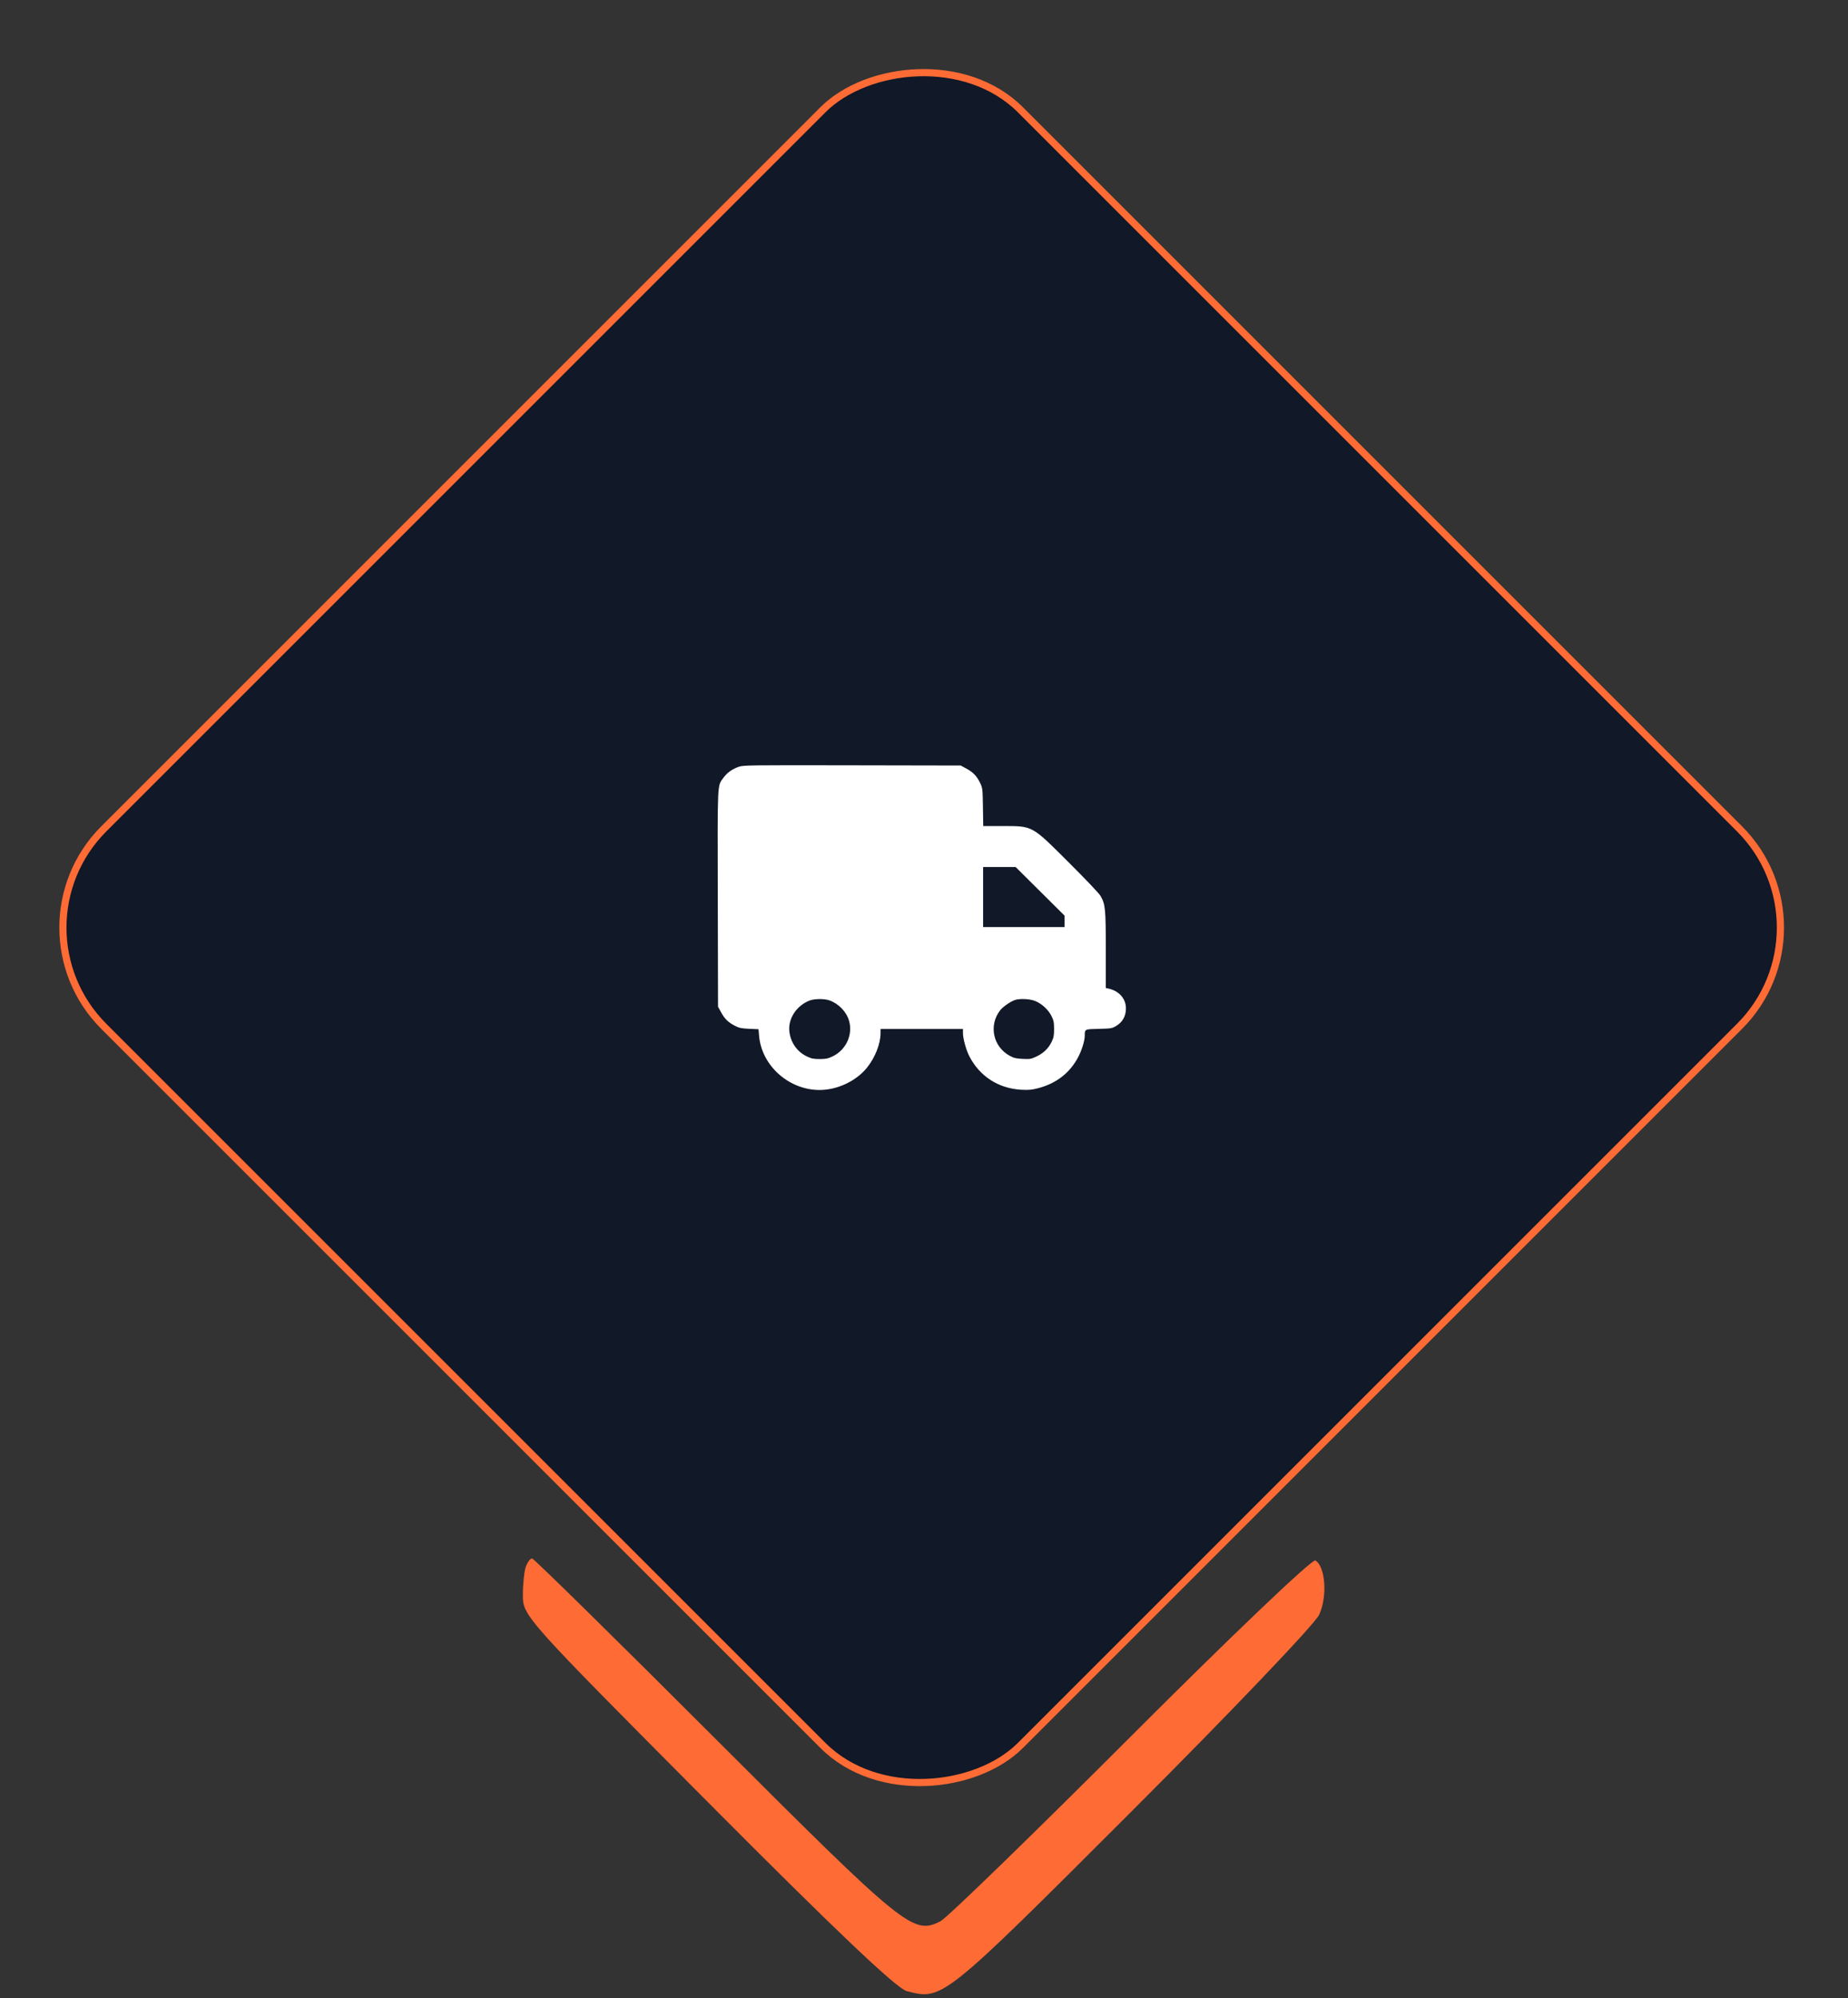
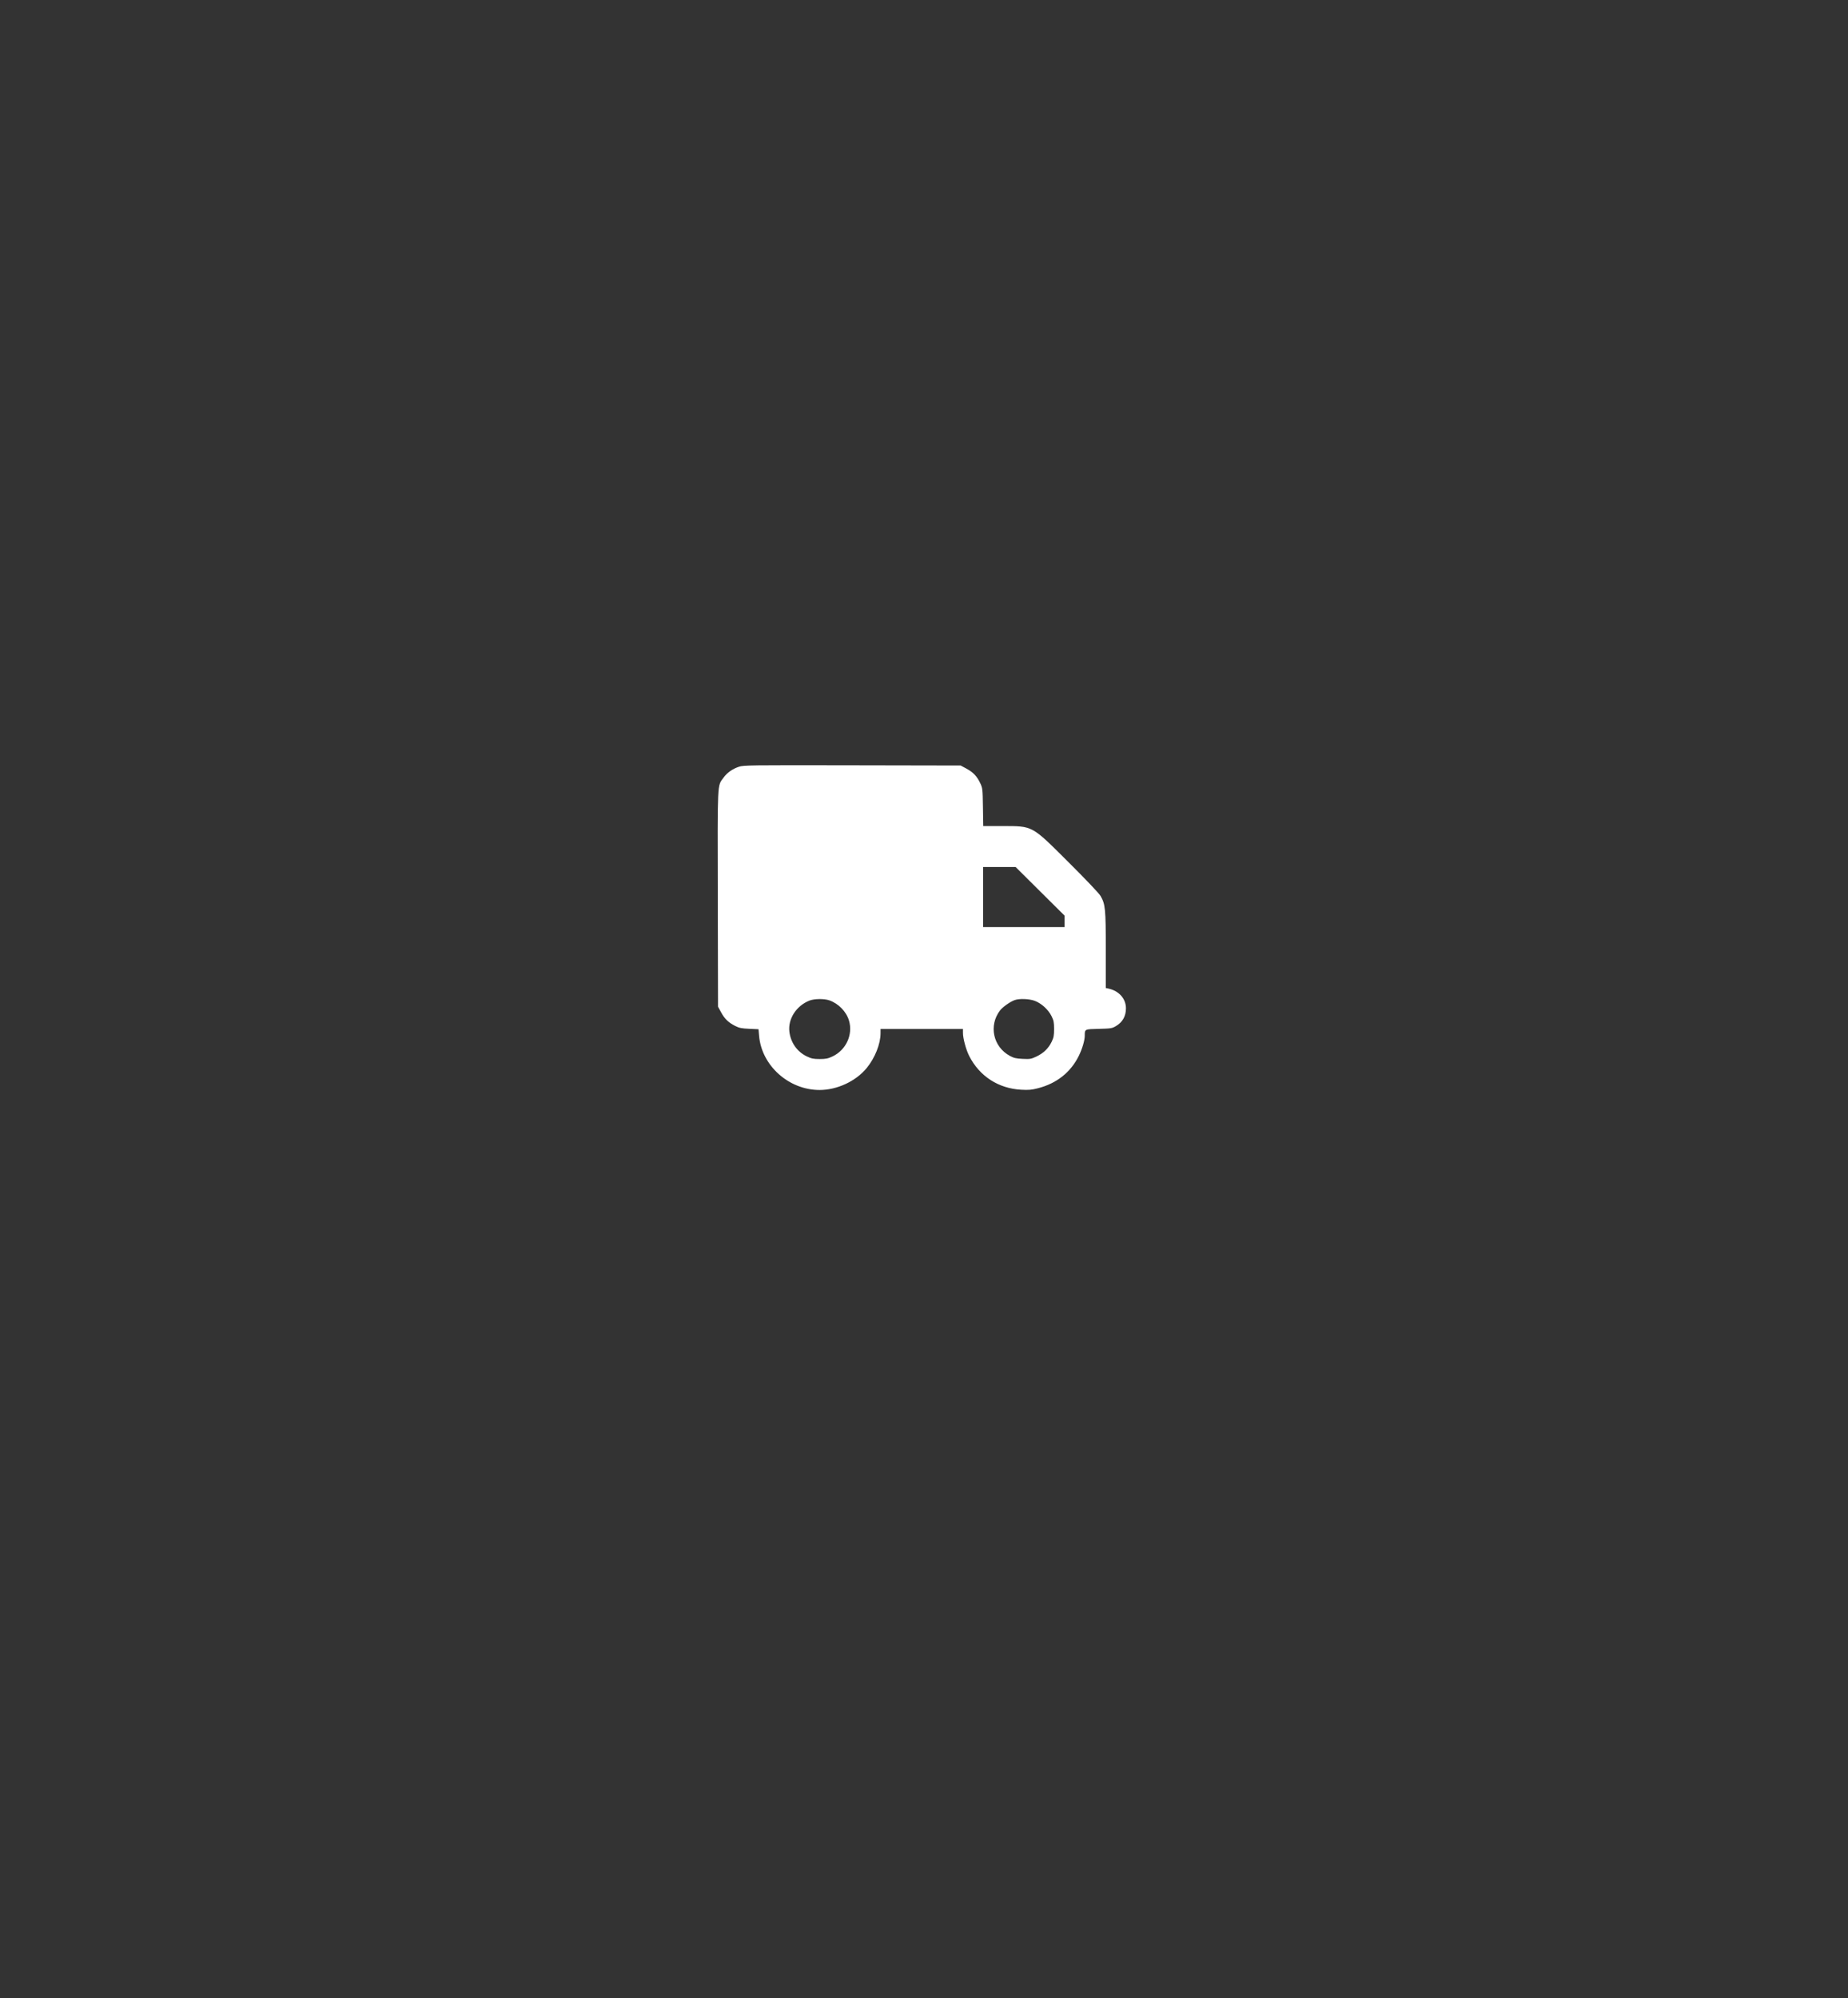
<svg xmlns="http://www.w3.org/2000/svg" width="258" height="279" viewBox="0 0 258 279" fill="none">
  <rect x="0" y="0" width="258" height="279" fill="#333333" stroke="none" />
-   <path fill-rule="evenodd" clip-rule="evenodd" d="M73.425 218.691C73.191 219.303 73 221.114 73 222.715C73 225.606 73.19 225.818 98.76 251.535C116.532 269.408 125.16 277.61 126.583 277.984C131.585 279.296 131.526 279.343 157.978 252.896C171.753 239.123 183.533 226.778 184.154 225.463C185.343 222.947 185.061 218.742 183.644 217.863C183.22 217.599 171.971 228.324 157.911 242.397C144.173 256.149 132.204 267.77 131.314 268.224C127.497 270.169 126.416 269.294 99.965 242.838C86.075 228.945 74.516 217.578 74.28 217.578C74.044 217.578 73.66 218.079 73.425 218.691Z" fill="#FF6B35" />
-   <rect x="0.707" width="181" height="181" rx="19.5" transform="matrix(0.707 0.707 0.707 -0.707 0.207 129.007)" fill="#111827" />
-   <rect x="0.707" width="181" height="181" rx="19.5" transform="matrix(0.707 0.707 0.707 -0.707 0.207 129.007)" stroke="#FF6B35" />
  <path fill-rule="evenodd" clip-rule="evenodd" d="M103.161 107.048C102.226 107.371 101.53 107.863 101.019 108.562C100.124 109.788 100.172 108.786 100.21 125.495L100.244 140.551L100.68 141.349C101.177 142.261 101.693 142.756 102.646 143.24C103.2 143.521 103.531 143.588 104.605 143.637L105.898 143.696L105.977 144.621C106.331 148.78 110.126 152.178 114.418 152.178C116.877 152.178 119.504 150.95 121.015 149.094C122.158 147.689 122.928 145.752 122.933 144.268L122.935 143.664H128.687H134.439V144.215C134.439 144.987 134.863 146.548 135.312 147.432C136.742 150.249 139.384 151.966 142.557 152.141C143.616 152.199 144.02 152.164 144.909 151.935C147.524 151.261 149.472 149.717 150.613 147.413C151.081 146.468 151.44 145.261 151.443 144.622C151.447 143.667 151.397 143.692 153.402 143.644C155.09 143.603 155.251 143.578 155.787 143.263C156.718 142.718 157.193 141.879 157.193 140.782C157.193 139.426 156.222 138.335 154.733 138.016L154.381 137.941V132.663C154.381 126.886 154.319 126.246 153.643 125.079C153.437 124.724 151.615 122.805 149.204 120.404C143.952 115.173 144.251 115.335 139.849 115.33L137.27 115.327L137.229 112.69C137.189 110.159 137.174 110.025 136.855 109.349C136.397 108.378 135.867 107.818 134.923 107.31L134.12 106.877L118.972 106.848C104.665 106.82 103.787 106.831 103.161 107.048ZM145.208 124.443L148.629 127.842V128.637V129.432H142.94H137.252V125.239V121.045H139.52H141.788L145.208 124.443ZM115.792 139.666C117.067 140.113 118.163 141.243 118.529 142.489C119.108 144.456 118.121 146.6 116.223 147.495C115.579 147.799 115.293 147.857 114.434 147.857C113.57 147.857 113.292 147.8 112.644 147.491C111.29 146.845 110.386 145.563 110.205 144.033C109.995 142.254 111.172 140.426 112.997 139.7C113.685 139.427 115.059 139.41 115.792 139.666ZM144.463 139.732C145.391 140.077 146.352 140.952 146.801 141.859C147.107 142.48 147.159 142.738 147.159 143.664C147.159 144.566 147.103 144.86 146.825 145.443C146.386 146.361 145.682 147.043 144.691 147.509C143.947 147.859 143.8 147.884 142.773 147.835C141.851 147.791 141.546 147.719 140.984 147.414C138.643 146.146 138.004 143.172 139.62 141.066C139.986 140.589 141.041 139.845 141.662 139.626C142.323 139.393 143.691 139.444 144.463 139.732Z" fill="white" />
</svg>